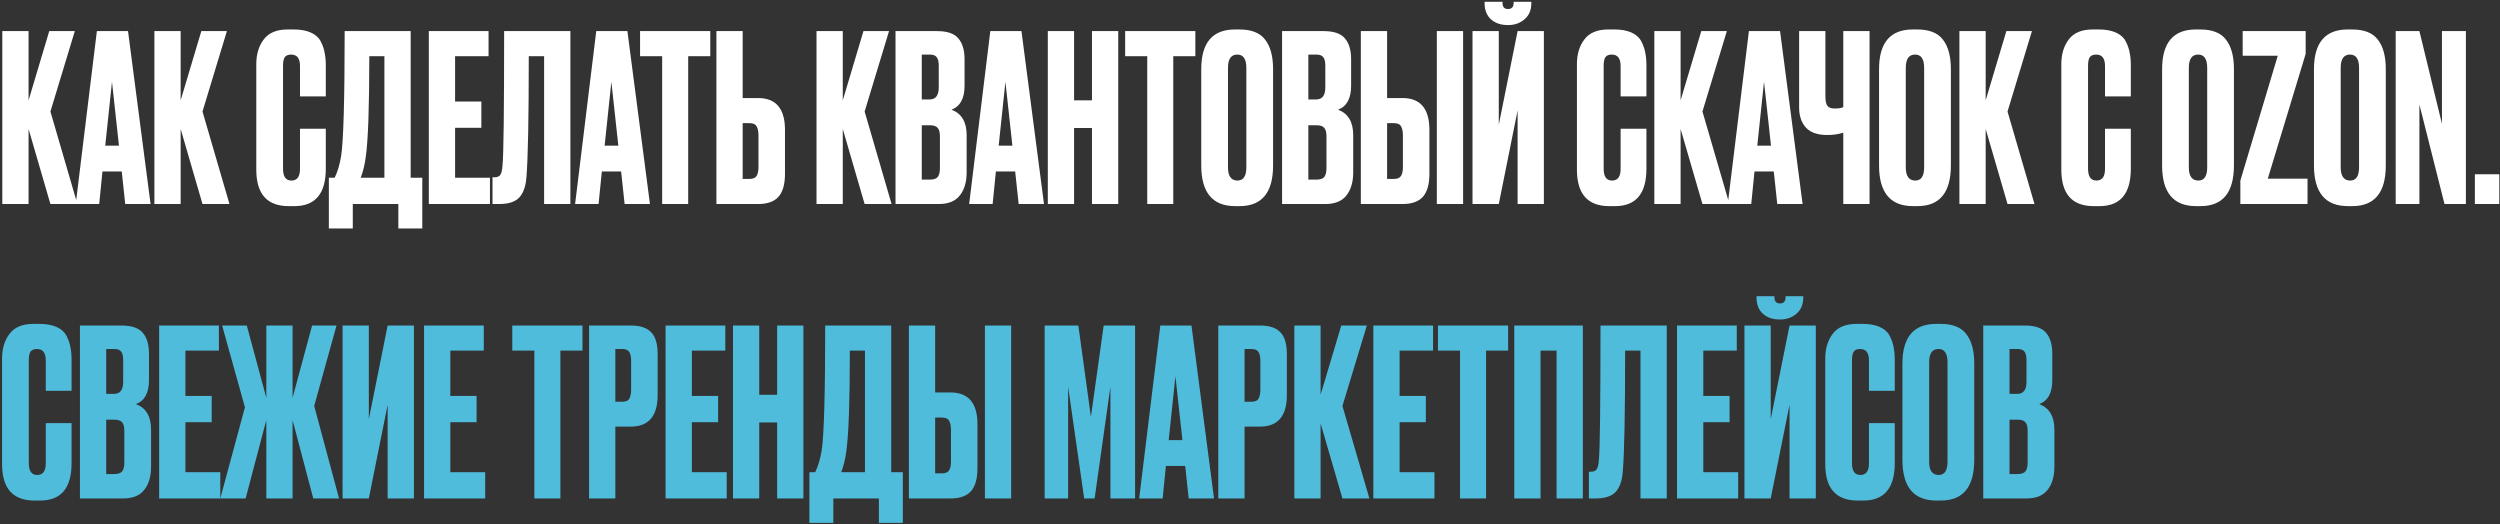
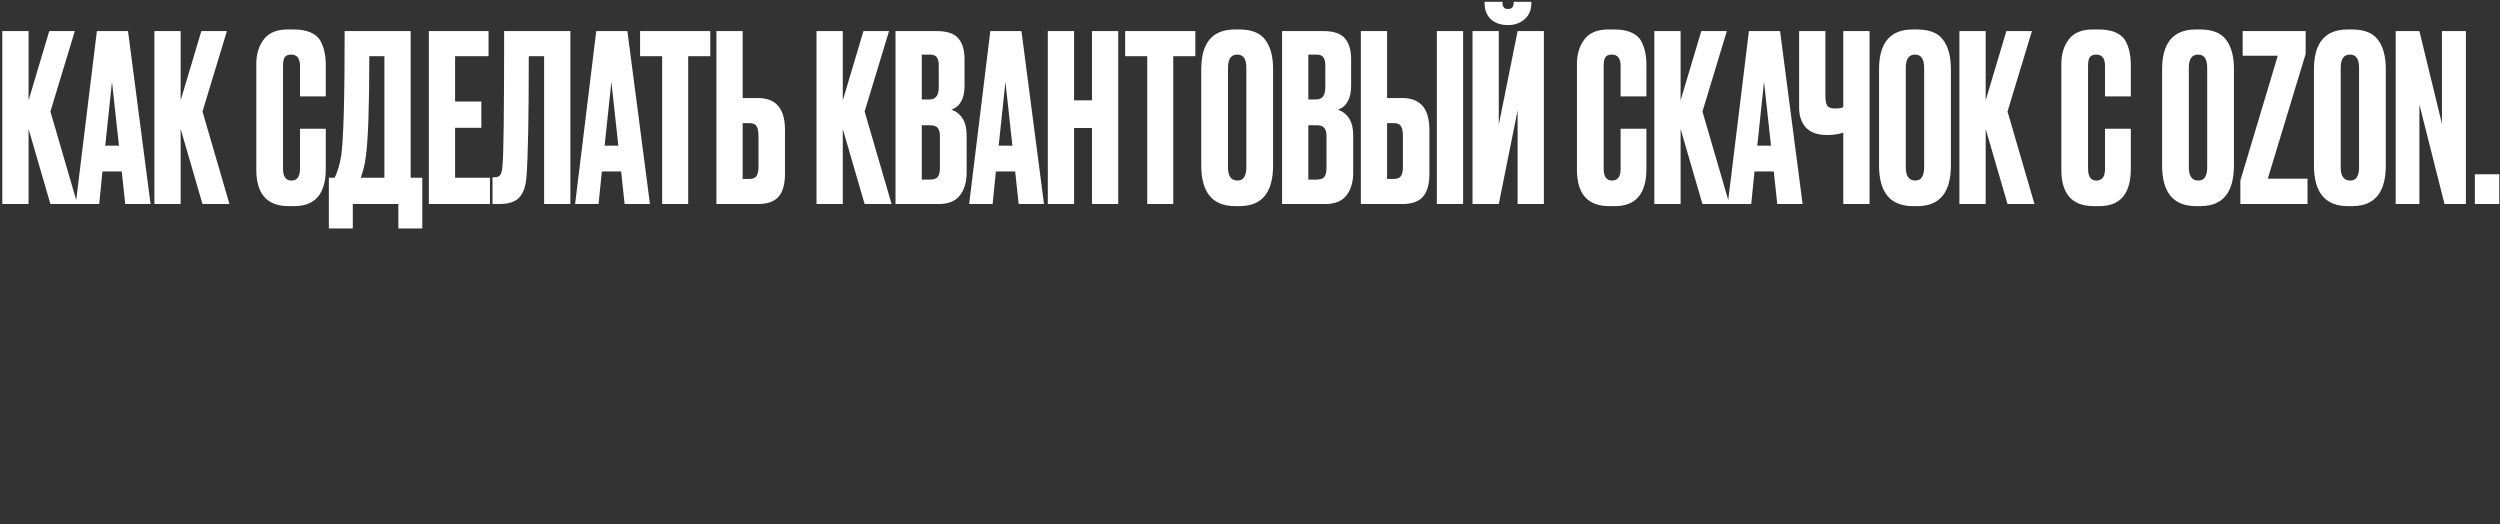
<svg xmlns="http://www.w3.org/2000/svg" width="968" height="203" viewBox="0 0 968 203" fill="none">
  <rect x="0" y="0" width="968" height="203" fill="#333333" stroke="none" />
  <path d="M19.52 79L11.06 49.93V79H0.89V12.04H11.06V38.86L19.07 12.04H28.97L19.52 43.18L29.96 79H19.52ZM48.49 79L47.14 66.4H39.67L38.41 79H29.32L37.51 12.04H49.57L58.3 79H48.49ZM43.36 31.66L40.75 56.41H46.06L43.36 31.66ZM78.407 79L69.947 49.93V79H59.777V12.04H69.947V38.86L77.957 12.04H87.857L78.407 43.18L88.847 79H78.407ZM116.158 65.41V49.84H126.148V65.32C126.148 74.98 122.098 79.81 113.998 79.81H111.748C103.408 79.81 99.237 75.1 99.237 65.68V24.82C99.237 20.98 100.198 17.8 102.118 15.28C104.038 12.7 107.128 11.41 111.388 11.41H113.728C116.368 11.41 118.558 11.8 120.298 12.58C122.098 13.36 123.388 14.5 124.168 16C124.948 17.5 125.458 18.97 125.698 20.41C125.998 21.79 126.148 23.44 126.148 25.36V37.33H116.158V25.54C116.158 22.6 115.018 21.13 112.738 21.13C111.538 21.13 110.698 21.49 110.218 22.21C109.798 22.87 109.588 23.98 109.588 25.54V65.32C109.588 68.38 110.668 69.91 112.828 69.91C115.048 69.91 116.158 68.41 116.158 65.41ZM154.241 88.45V79H136.601V88.45H127.331V68.83H129.581C130.721 66.49 131.561 63.67 132.101 60.37C133.001 54.37 133.451 38.26 133.451 12.04H159.011V68.83H163.511V88.45H154.241ZM141.641 60.64C141.281 63.58 140.621 66.31 139.661 68.83H148.841V21.76H142.991C142.991 41.32 142.541 54.28 141.641 60.64ZM166.041 12.04H189.171V21.76H176.211V39.31H186.381V49.48H176.211V68.83H189.711V79H166.041V12.04ZM210.68 79V21.76H204.74C204.74 45.7 204.44 61.27 203.84 68.47C203.6 72.07 202.67 74.74 201.05 76.48C199.49 78.16 196.88 79 193.22 79H190.7V68.65H191.42C192.56 68.65 193.34 68.32 193.76 67.66C194.18 67 194.45 65.83 194.57 64.15C194.99 60.13 195.2 42.76 195.2 12.04H220.85V79H210.68ZM241.85 79L240.5 66.4H233.03L231.77 79H222.68L230.87 12.04H242.93L251.66 79H241.85ZM236.72 31.66L234.11 56.41H239.42L236.72 31.66ZM247.837 12.04H275.017V21.76H266.467V79H256.387V21.76H247.837V12.04ZM287.564 37.96H293.504C300.464 37.96 303.944 42.07 303.944 50.29V67.3C303.944 71.32 303.104 74.29 301.424 76.21C299.744 78.07 297.104 79 293.504 79H277.394V12.04H287.564V37.96ZM287.564 69.28H290.174C291.554 69.28 292.484 68.89 292.964 68.11C293.444 67.33 293.684 66.19 293.684 64.69V52.54C293.684 50.92 293.444 49.72 292.964 48.94C292.544 48.1 291.614 47.68 290.174 47.68H287.564V69.28ZM334.784 79L326.324 49.93V79H316.154V12.04H326.324V38.86L334.334 12.04H344.234L334.784 43.18L345.224 79H334.784ZM346.744 79V12.04H362.764C366.724 12.04 369.484 12.97 371.044 14.83C372.664 16.69 373.474 19.39 373.474 22.93V33.19C373.474 38.11 371.794 41.2 368.434 42.46C372.334 43.96 374.284 47.23 374.284 52.27V66.76C374.284 70.54 373.384 73.54 371.584 75.76C369.844 77.92 367.144 79 363.484 79H346.744ZM359.974 48.49H356.914V69.55H359.974C361.534 69.55 362.584 69.19 363.124 68.47C363.664 67.75 363.934 66.61 363.934 65.05V52.81C363.934 51.31 363.664 50.23 363.124 49.57C362.584 48.85 361.534 48.49 359.974 48.49ZM359.974 21.13H356.914V38.5H359.974C362.314 38.5 363.484 36.94 363.484 33.82V25.36C363.484 23.86 363.214 22.78 362.674 22.12C362.194 21.46 361.294 21.13 359.974 21.13ZM394.428 79L393.078 66.4H385.608L384.348 79H375.258L383.448 12.04H395.508L404.238 79H394.428ZM389.298 31.66L386.688 56.41H391.998L389.298 31.66ZM415.884 49.57V79H405.714V12.04H415.884V38.86H422.814V12.04H432.984V79H422.814V49.57H415.884ZM435.66 12.04H462.84V21.76H454.29V79H444.21V21.76H435.66V12.04ZM492.936 26.71V64.06C492.936 74.56 488.616 79.81 479.976 79.81H478.266C469.506 79.81 465.126 74.56 465.126 64.06V26.8C465.126 16.54 469.476 11.41 478.176 11.41H479.886C484.566 11.41 487.896 12.73 489.876 15.37C491.916 18.01 492.936 21.79 492.936 26.71ZM482.586 64.78V26.26C482.586 22.84 481.416 21.13 479.076 21.13C476.676 21.13 475.476 22.84 475.476 26.26V64.78C475.476 68.2 476.706 69.91 479.166 69.91C481.446 69.91 482.586 68.2 482.586 64.78ZM496.422 79V12.04H512.442C516.402 12.04 519.162 12.97 520.722 14.83C522.342 16.69 523.152 19.39 523.152 22.93V33.19C523.152 38.11 521.472 41.2 518.112 42.46C522.012 43.96 523.962 47.23 523.962 52.27V66.76C523.962 70.54 523.062 73.54 521.262 75.76C519.522 77.92 516.822 79 513.162 79H496.422ZM509.652 48.49H506.592V69.55H509.652C511.212 69.55 512.262 69.19 512.802 68.47C513.342 67.75 513.612 66.61 513.612 65.05V52.81C513.612 51.31 513.342 50.23 512.802 49.57C512.262 48.85 511.212 48.49 509.652 48.49ZM509.652 21.13H506.592V38.5H509.652C511.992 38.5 513.162 36.94 513.162 33.82V25.36C513.162 23.86 512.892 22.78 512.352 22.12C511.872 21.46 510.972 21.13 509.652 21.13ZM537.085 37.96H543.025C549.985 37.96 553.465 42.07 553.465 50.29V67.3C553.465 71.32 552.625 74.29 550.945 76.21C549.265 78.07 546.625 79 543.025 79H526.915V12.04H537.085V37.96ZM537.085 69.28H539.695C541.075 69.28 542.005 68.89 542.485 68.11C542.965 67.33 543.205 66.19 543.205 64.69V52.54C543.205 50.92 542.965 49.72 542.485 48.94C542.065 48.1 541.135 47.68 539.695 47.68H537.085V69.28ZM566.515 12.04V79H556.345V12.04H566.515ZM587.618 79V42.73L580.328 79H570.158V12.04H580.328V48.31L587.618 12.04H597.788V79H587.618ZM584.018 9.7H583.748C581.108 9.7 578.948 8.95 577.268 7.45C575.648 5.95 574.838 3.88 574.838 1.24V0.7H581.768V1.06C581.768 2.68 582.458 3.49 583.838 3.49H583.928C585.368 3.49 586.088 2.68 586.088 1.06V0.7H592.928V1.24C592.928 3.88 592.058 5.95 590.318 7.45C588.578 8.95 586.478 9.7 584.018 9.7ZM627.505 65.41V49.84H637.495V65.32C637.495 74.98 633.445 79.81 625.345 79.81H623.095C614.755 79.81 610.585 75.1 610.585 65.68V24.82C610.585 20.98 611.545 17.8 613.465 15.28C615.385 12.7 618.475 11.41 622.735 11.41H625.075C627.715 11.41 629.905 11.8 631.645 12.58C633.445 13.36 634.735 14.5 635.515 16C636.295 17.5 636.805 18.97 637.045 20.41C637.345 21.79 637.495 23.44 637.495 25.36V37.33H627.505V25.54C627.505 22.6 626.365 21.13 624.085 21.13C622.885 21.13 622.045 21.49 621.565 22.21C621.145 22.87 620.935 23.98 620.935 25.54V65.32C620.935 68.38 622.015 69.91 624.175 69.91C626.395 69.91 627.505 68.41 627.505 65.41ZM659.188 79L650.728 49.93V79H640.558V12.04H650.728V38.86L658.738 12.04H668.638L659.188 43.18L669.628 79H659.188ZM688.158 79L686.808 66.4H679.338L678.078 79H668.988L677.178 12.04H689.238L697.968 79H688.158ZM683.028 31.66L680.418 56.41H685.728L683.028 31.66ZM713.72 79V51.37C711.92 51.97 709.85 52.27 707.51 52.27H707.42C703.76 52.27 701.03 51.31 699.23 49.39C697.49 47.47 696.62 44.86 696.62 41.56V12.04H706.79V37.15C706.79 39.07 707.06 40.36 707.6 41.02C708.14 41.68 709.04 42.01 710.3 42.01H710.48C711.98 42.01 713.06 41.83 713.72 41.47V12.04H723.89V79H713.72ZM755.378 26.71V64.06C755.378 74.56 751.058 79.81 742.418 79.81H740.708C731.948 79.81 727.568 74.56 727.568 64.06V26.8C727.568 16.54 731.918 11.41 740.618 11.41H742.328C747.008 11.41 750.338 12.73 752.318 15.37C754.358 18.01 755.378 21.79 755.378 26.71ZM745.028 64.78V26.26C745.028 22.84 743.858 21.13 741.518 21.13C739.118 21.13 737.918 22.84 737.918 26.26V64.78C737.918 68.2 739.148 69.91 741.608 69.91C743.888 69.91 745.028 68.2 745.028 64.78ZM777.313 79L768.853 49.93V79H758.683V12.04H768.853V38.86L776.863 12.04H786.763L777.313 43.18L787.753 79H777.313ZM815.064 65.41V49.84H825.054V65.32C825.054 74.98 821.004 79.81 812.904 79.81H810.654C802.314 79.81 798.144 75.1 798.144 65.68V24.82C798.144 20.98 799.104 17.8 801.024 15.28C802.944 12.7 806.034 11.41 810.294 11.41H812.634C815.274 11.41 817.464 11.8 819.204 12.58C821.004 13.36 822.294 14.5 823.074 16C823.854 17.5 824.364 18.97 824.604 20.41C824.904 21.79 825.054 23.44 825.054 25.36V37.33H815.064V25.54C815.064 22.6 813.924 21.13 811.644 21.13C810.444 21.13 809.604 21.49 809.124 22.21C808.704 22.87 808.494 23.98 808.494 25.54V65.32C808.494 68.38 809.574 69.91 811.734 69.91C813.954 69.91 815.064 68.41 815.064 65.41ZM864.977 26.71V64.06C864.977 74.56 860.657 79.81 852.017 79.81H850.307C841.547 79.81 837.167 74.56 837.167 64.06V26.8C837.167 16.54 841.517 11.41 850.217 11.41H851.927C856.607 11.41 859.937 12.73 861.917 15.37C863.957 18.01 864.977 21.79 864.977 26.71ZM854.627 64.78V26.26C854.627 22.84 853.457 21.13 851.117 21.13C848.717 21.13 847.517 22.84 847.517 26.26V64.78C847.517 68.2 848.747 69.91 851.207 69.91C853.487 69.91 854.627 68.2 854.627 64.78ZM868.364 12.04H892.754V20.86L878.084 69.19H893.474V79H867.464V69.91L881.954 21.58H868.364V12.04ZM923.776 26.71V64.06C923.776 74.56 919.456 79.81 910.816 79.81H909.106C900.346 79.81 895.966 74.56 895.966 64.06V26.8C895.966 16.54 900.316 11.41 909.016 11.41H910.726C915.406 11.41 918.736 12.73 920.716 15.37C922.756 18.01 923.776 21.79 923.776 26.71ZM913.426 64.78V26.26C913.426 22.84 912.256 21.13 909.916 21.13C907.516 21.13 906.316 22.84 906.316 26.26V64.78C906.316 68.2 907.546 69.91 910.006 69.91C912.286 69.91 913.426 68.2 913.426 64.78ZM927.613 12.04H936.793L945.523 47.95V12.04H954.793V79H946.513L936.793 40.48V79H927.613V12.04ZM967.722 67.48V79H958.272V67.48H967.722Z" fill="white" />
-   <path d="M17.72 179.41V163.84H27.71V179.32C27.71 188.98 23.66 193.81 15.56 193.81H13.31C4.97 193.81 0.8 189.1 0.8 179.68V138.82C0.8 134.98 1.76 131.8 3.68 129.28C5.6 126.7 8.69 125.41 12.95 125.41H15.29C17.93 125.41 20.12 125.8 21.86 126.58C23.66 127.36 24.95 128.5 25.73 130C26.51 131.5 27.02 132.97 27.26 134.41C27.56 135.79 27.71 137.44 27.71 139.36V151.33H17.72V139.54C17.72 136.6 16.58 135.13 14.3 135.13C13.1 135.13 12.26 135.49 11.78 136.21C11.36 136.87 11.15 137.98 11.15 139.54V179.32C11.15 182.38 12.23 183.91 14.39 183.91C16.61 183.91 17.72 182.41 17.72 179.41ZM30.953 193V126.04H46.973C50.933 126.04 53.693 126.97 55.253 128.83C56.873 130.69 57.683 133.39 57.683 136.93V147.19C57.683 152.11 56.003 155.2 52.643 156.46C56.543 157.96 58.493 161.23 58.493 166.27V180.76C58.493 184.54 57.593 187.54 55.793 189.76C54.053 191.92 51.353 193 47.693 193H30.953ZM44.183 162.49H41.123V183.55H44.183C45.743 183.55 46.793 183.19 47.333 182.47C47.873 181.75 48.143 180.61 48.143 179.05V166.81C48.143 165.31 47.873 164.23 47.333 163.57C46.793 162.85 45.743 162.49 44.183 162.49ZM44.183 135.13H41.123V152.5H44.183C46.523 152.5 47.693 150.94 47.693 147.82V139.36C47.693 137.86 47.423 136.78 46.883 136.12C46.403 135.46 45.503 135.13 44.183 135.13ZM61.627 126.04H84.757V135.76H71.797V153.31H81.967V163.48H71.797V182.83H85.297V193H61.627V126.04ZM103.116 193V162.67L95.106 193H85.296L94.836 157.72L86.016 126.04H95.556L103.116 154.03V126.04H113.286V154.03L120.846 126.04H130.296L121.656 157.18L131.286 193H121.296L113.286 162.67V193H103.116ZM150.098 193V156.73L142.808 193H132.638V126.04H142.808V162.31L150.098 126.04H160.268V193H150.098ZM164.195 126.04H187.325V135.76H174.365V153.31H184.535V163.48H174.365V182.83H187.865V193H164.195V126.04ZM198.355 126.04H225.535V135.76H216.985V193H206.905V135.76H198.355V126.04ZM244.201 165.19H238.261V193H228.091V126.04H244.201C247.861 126.04 250.501 126.91 252.121 128.65C253.801 130.33 254.641 133.15 254.641 137.11V152.95C254.641 161.11 251.161 165.19 244.201 165.19ZM238.261 135.13V155.56H240.871C242.311 155.56 243.241 155.17 243.661 154.39C244.141 153.55 244.381 152.32 244.381 150.7V139.72C244.381 138.22 244.141 137.08 243.661 136.3C243.181 135.52 242.251 135.13 240.871 135.13H238.261ZM257.711 126.04H280.841V135.76H267.881V153.31H278.051V163.48H267.881V182.83H281.381V193H257.711V126.04ZM293.98 163.57V193H283.81V126.04H293.98V152.86H300.91V126.04H311.08V193H300.91V163.57H293.98ZM340.305 202.45V193H322.665V202.45H313.395V182.83H315.645C316.785 180.49 317.625 177.67 318.165 174.37C319.065 168.37 319.515 152.26 319.515 126.04H345.075V182.83H349.575V202.45H340.305ZM327.705 174.64C327.345 177.58 326.685 180.31 325.725 182.83H334.905V135.76H329.055C329.055 155.32 328.605 168.28 327.705 174.64ZM362.095 151.96H368.035C374.995 151.96 378.475 156.07 378.475 164.29V181.3C378.475 185.32 377.635 188.29 375.955 190.21C374.275 192.07 371.635 193 368.035 193H351.925V126.04H362.095V151.96ZM362.095 183.28H364.705C366.085 183.28 367.015 182.89 367.495 182.11C367.975 181.33 368.215 180.19 368.215 178.69V166.54C368.215 164.92 367.975 163.72 367.495 162.94C367.075 162.1 366.145 161.68 364.705 161.68H362.095V183.28ZM391.525 126.04V193H381.355V126.04H391.525ZM404.488 193V126.04H417.538L422.398 161.41L427.348 126.04H439.498V193H429.958V149.71L423.838 193H419.788L413.578 149.71V193H404.488ZM460.258 193L458.908 180.4H451.438L450.178 193H441.088L449.278 126.04H461.338L470.068 193H460.258ZM455.128 145.66L452.518 170.41H457.828L455.128 145.66ZM487.834 165.19H481.894V193H471.724V126.04H487.834C491.494 126.04 494.134 126.91 495.754 128.65C497.434 130.33 498.274 133.15 498.274 137.11V152.95C498.274 161.11 494.794 165.19 487.834 165.19ZM481.894 135.13V155.56H484.504C485.944 155.56 486.874 155.17 487.294 154.39C487.774 153.55 488.014 152.32 488.014 150.7V139.72C488.014 138.22 487.774 137.08 487.294 136.3C486.814 135.52 485.884 135.13 484.504 135.13H481.894ZM519.793 193L511.333 163.93V193H501.163V126.04H511.333V152.86L519.343 126.04H529.243L519.793 157.18L530.233 193H519.793ZM531.754 126.04H554.884V135.76H541.924V153.31H552.094V163.48H541.924V182.83H555.424V193H531.754V126.04ZM556.773 126.04H583.953V135.76H575.403V193H565.323V135.76H556.773V126.04ZM586.329 193V126.04H612.879V193H602.709V135.76H596.499V193H586.329ZM635.192 193V135.76H629.252C629.252 159.7 628.952 175.27 628.352 182.47C628.112 186.07 627.182 188.74 625.562 190.48C624.002 192.16 621.392 193 617.732 193H615.212V182.65H615.932C617.072 182.65 617.852 182.32 618.272 181.66C618.692 181 618.962 179.83 619.082 178.15C619.502 174.13 619.712 156.76 619.712 126.04H645.362V193H635.192ZM649.351 126.04H672.481V135.76H659.521V153.31H669.691V163.48H659.521V182.83H673.021V193H649.351V126.04ZM692.911 193V156.73L685.621 193H675.451V126.04H685.621V162.31L692.911 126.04H703.081V193H692.911ZM689.311 123.7H689.041C686.401 123.7 684.241 122.95 682.561 121.45C680.941 119.95 680.131 117.88 680.131 115.24V114.7H687.061V115.06C687.061 116.68 687.751 117.49 689.131 117.49H689.221C690.661 117.49 691.381 116.68 691.381 115.06V114.7H698.221V115.24C698.221 117.88 697.351 119.95 695.611 121.45C693.871 122.95 691.771 123.7 689.311 123.7ZM723.658 179.41V163.84H733.648V179.32C733.648 188.98 729.598 193.81 721.498 193.81H719.248C710.908 193.81 706.738 189.1 706.738 179.68V138.82C706.738 134.98 707.698 131.8 709.618 129.28C711.538 126.7 714.628 125.41 718.888 125.41H721.228C723.868 125.41 726.058 125.8 727.798 126.58C729.598 127.36 730.888 128.5 731.668 130C732.448 131.5 732.958 132.97 733.198 134.41C733.498 135.79 733.648 137.44 733.648 139.36V151.33H723.658V139.54C723.658 136.6 722.518 135.13 720.238 135.13C719.038 135.13 718.198 135.49 717.718 136.21C717.298 136.87 717.088 137.98 717.088 139.54V179.32C717.088 182.38 718.168 183.91 720.328 183.91C722.548 183.91 723.658 182.41 723.658 179.41ZM764.43 140.71V178.06C764.43 188.56 760.11 193.81 751.47 193.81H749.76C741 193.81 736.62 188.56 736.62 178.06V140.8C736.62 130.54 740.97 125.41 749.67 125.41H751.38C756.06 125.41 759.39 126.73 761.37 129.37C763.41 132.01 764.43 135.79 764.43 140.71ZM754.08 178.78V140.26C754.08 136.84 752.91 135.13 750.57 135.13C748.17 135.13 746.97 136.84 746.97 140.26V178.78C746.97 182.2 748.2 183.91 750.66 183.91C752.94 183.91 754.08 182.2 754.08 178.78ZM767.916 193V126.04H783.936C787.896 126.04 790.656 126.97 792.216 128.83C793.836 130.69 794.646 133.39 794.646 136.93V147.19C794.646 152.11 792.966 155.2 789.606 156.46C793.506 157.96 795.456 161.23 795.456 166.27V180.76C795.456 184.54 794.556 187.54 792.756 189.76C791.016 191.92 788.316 193 784.656 193H767.916ZM781.146 162.49H778.086V183.55H781.146C782.706 183.55 783.756 183.19 784.296 182.47C784.836 181.75 785.106 180.61 785.106 179.05V166.81C785.106 165.31 784.836 164.23 784.296 163.57C783.756 162.85 782.706 162.49 781.146 162.49ZM781.146 135.13H778.086V152.5H781.146C783.486 152.5 784.656 150.94 784.656 147.82V139.36C784.656 137.86 784.386 136.78 783.846 136.12C783.366 135.46 782.466 135.13 781.146 135.13Z" fill="#50BCDC" />
</svg>